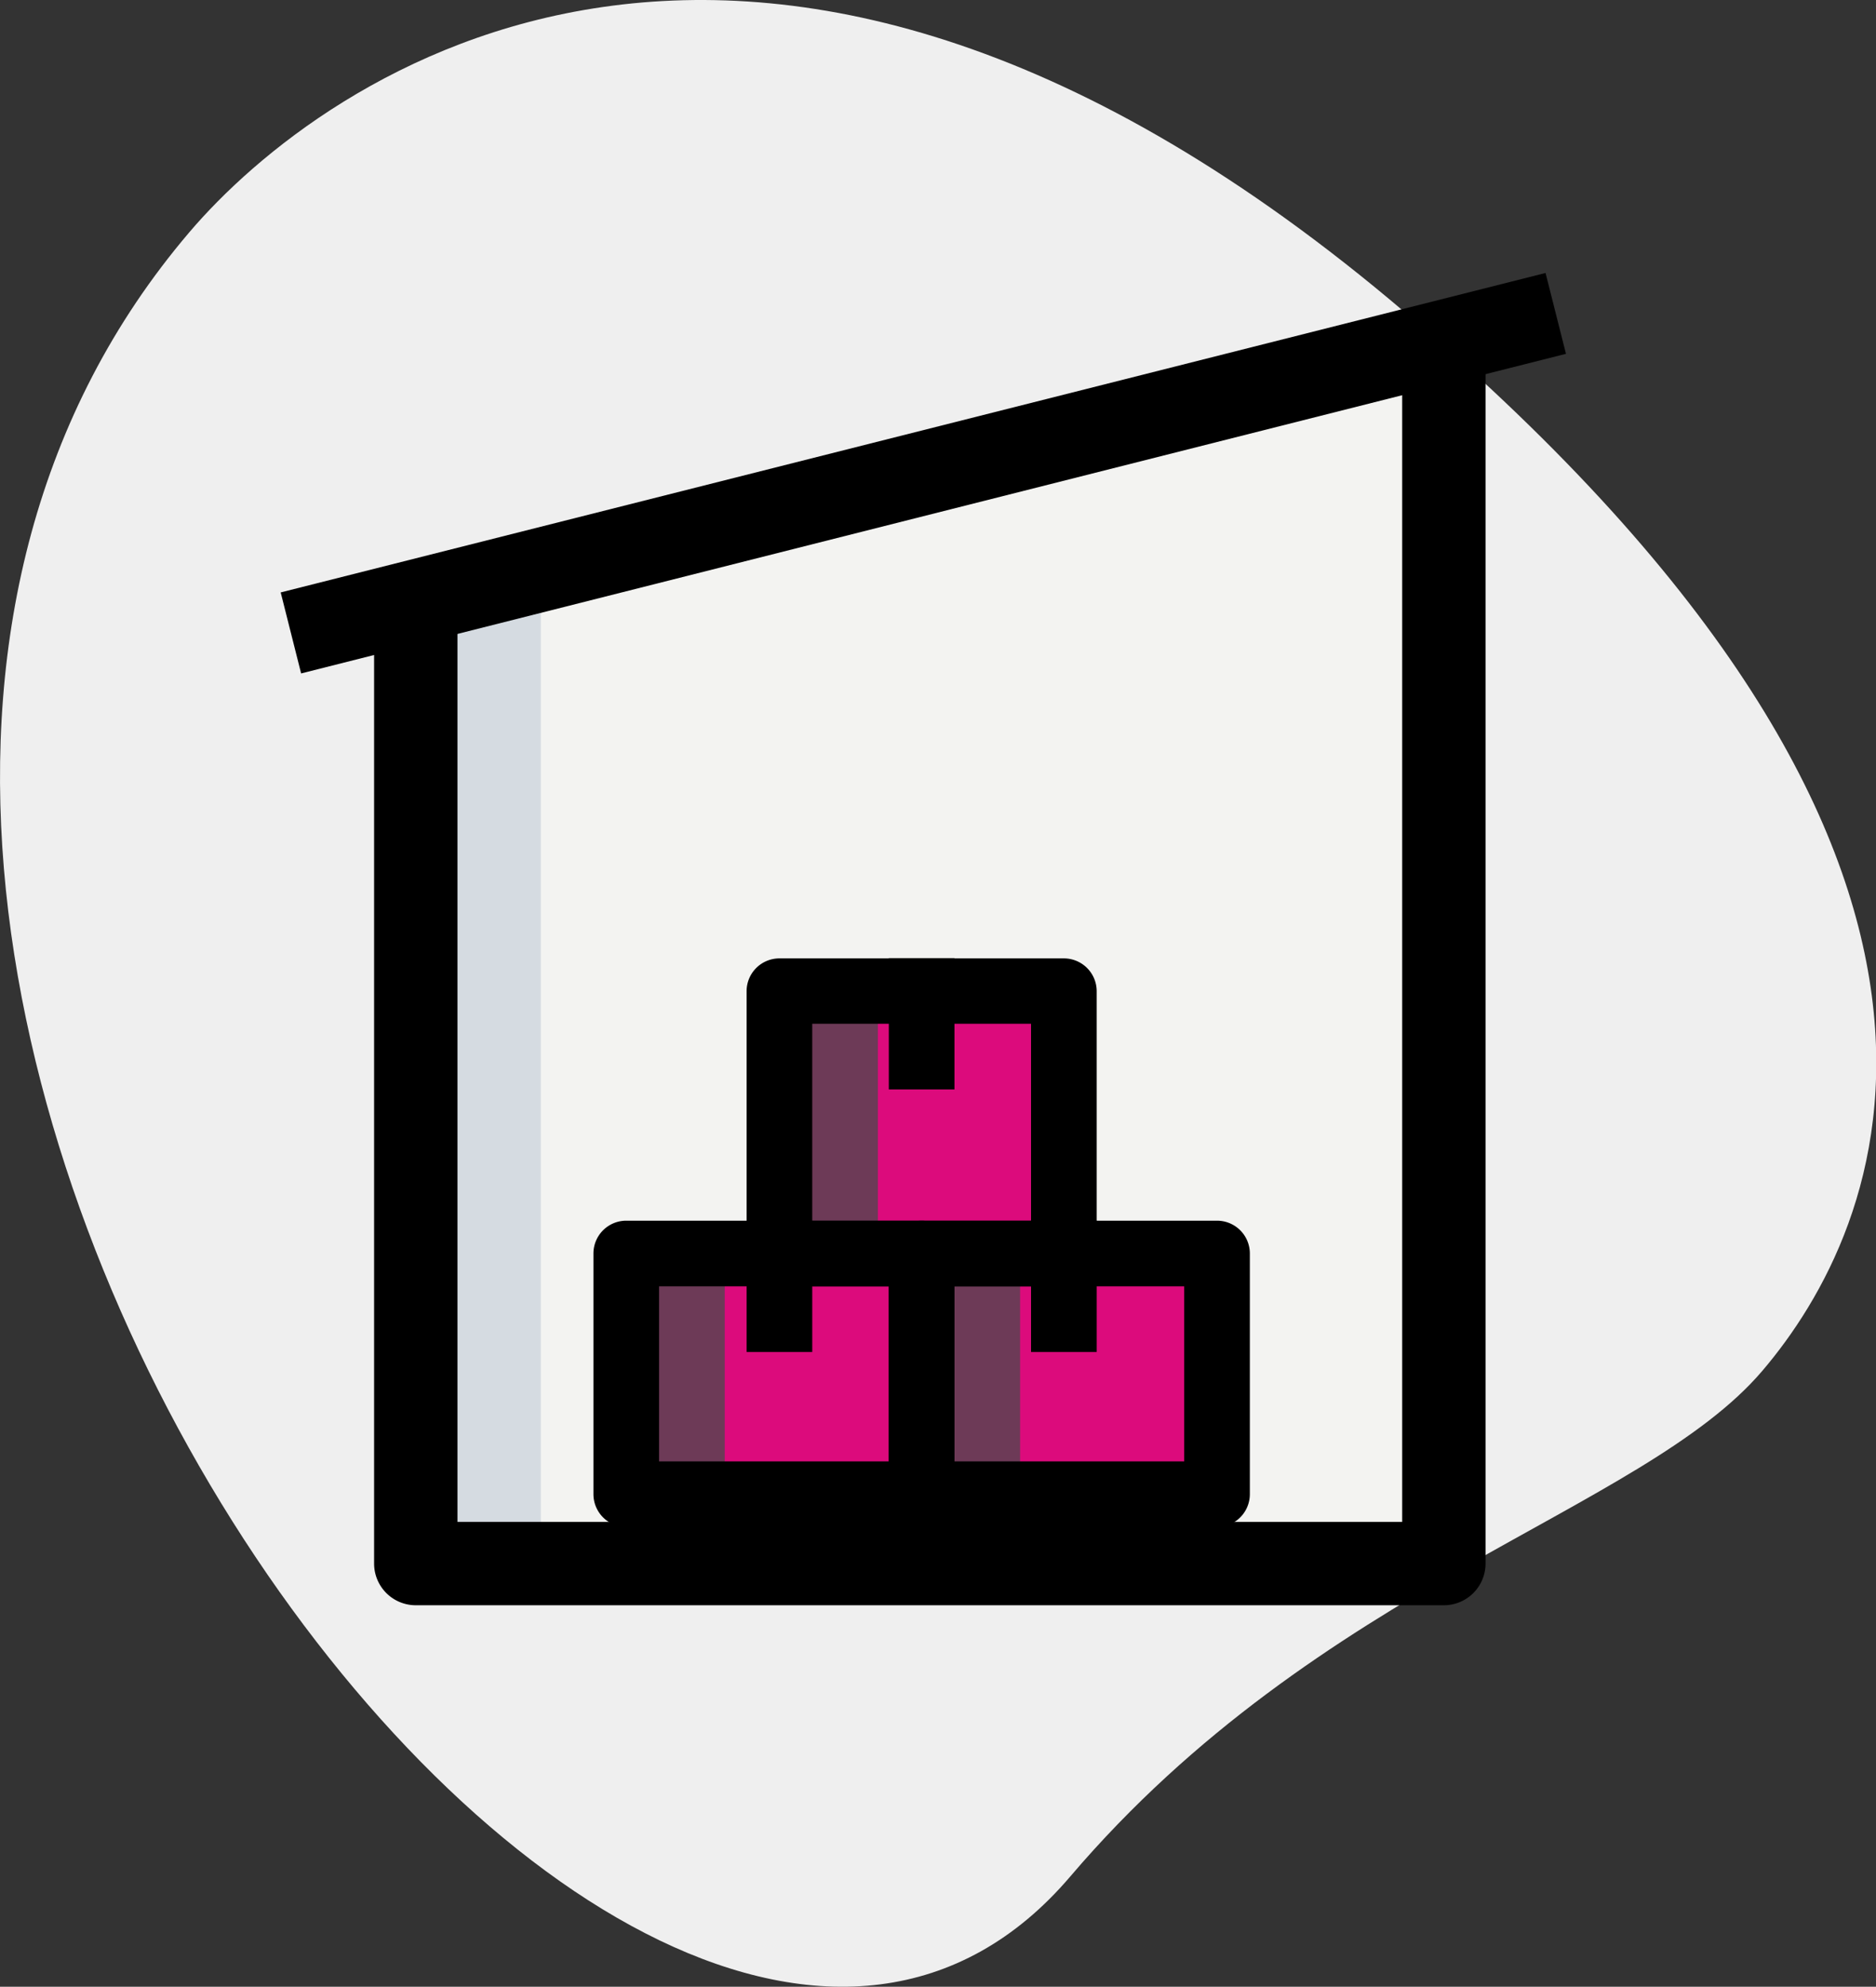
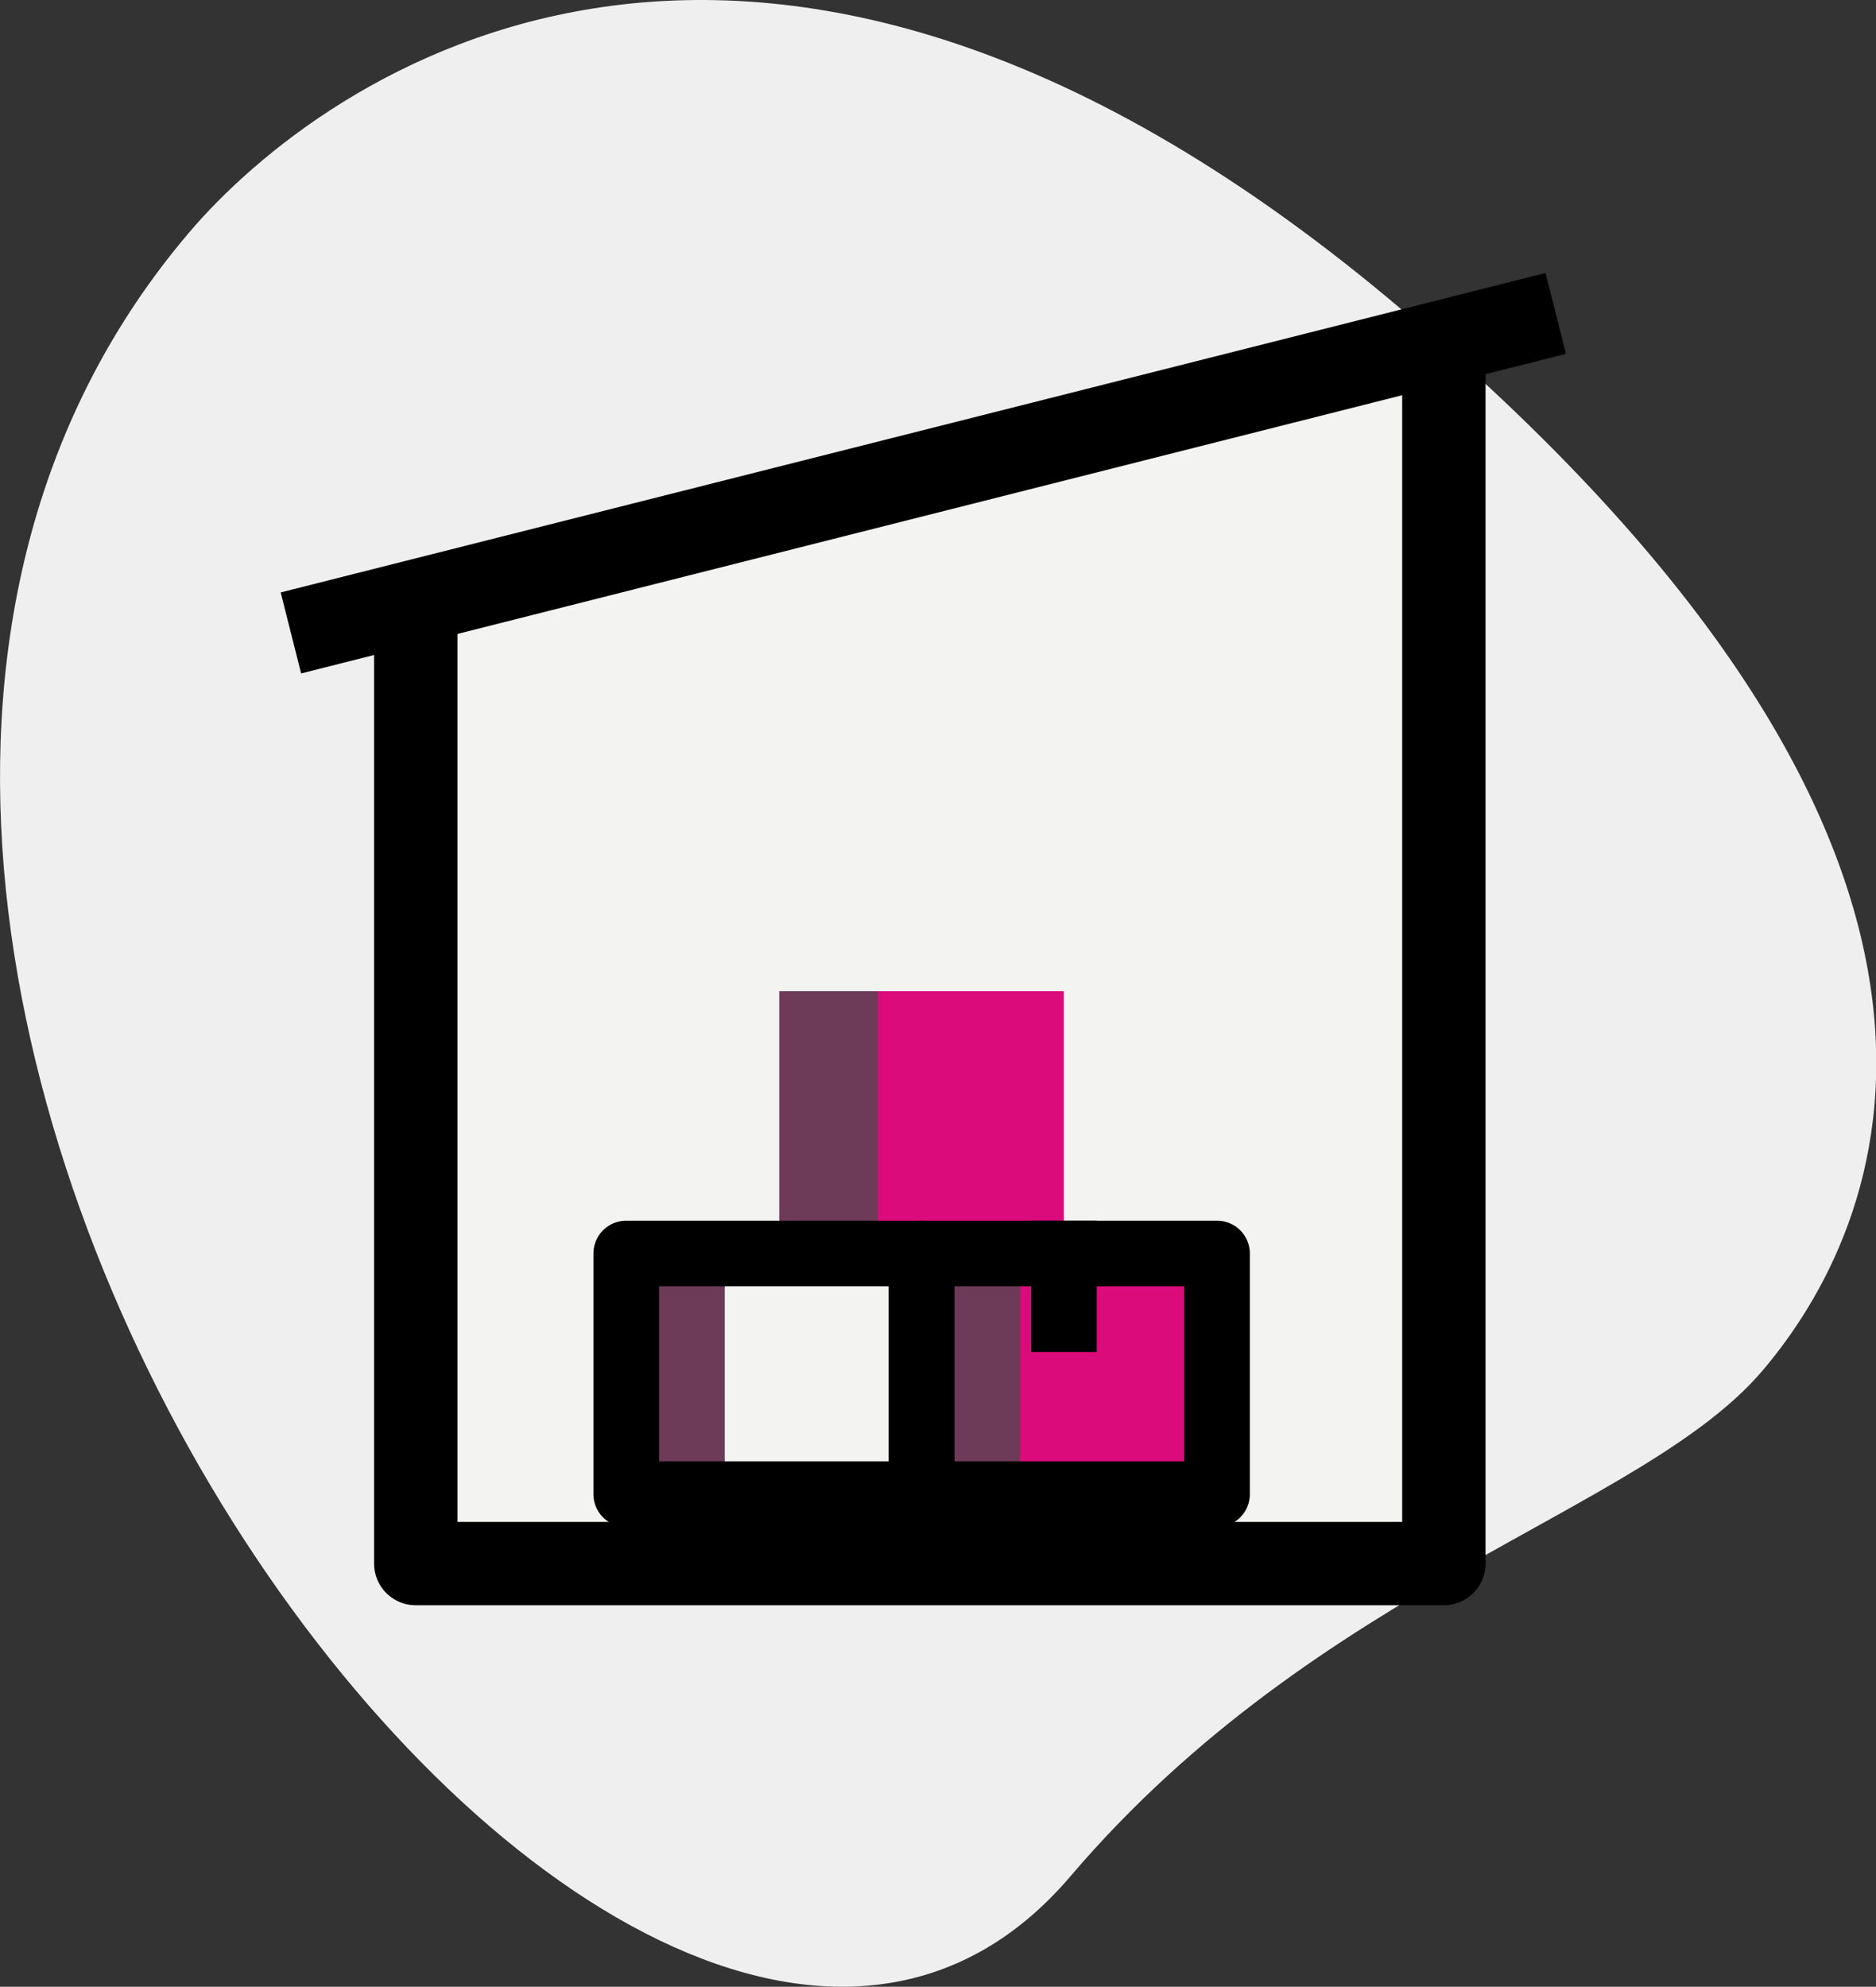
<svg xmlns="http://www.w3.org/2000/svg" viewBox="0 0 360.1 381.37">
  <rect x="0" y="0" width="360.1" height="381.37" fill="#333333" stroke="none" />
  <defs>
    <style>.cls-1{fill:none;}.cls-2{clip-path:url(#clip-path);}.cls-3{fill:#efefef;}.cls-4{fill:#f3f3f1;}.cls-5{fill:#d5dbe1;}.cls-6{fill:#dc0b7c;}.cls-7{fill:#6d3a57;}</style>
    <clipPath id="clip-path" transform="translate(-40.54 -51.73)">
      <rect class="cls-1" x="47.02" y="40.87" width="344" height="382" transform="translate(-56.66 71.46) rotate(-16.44)" />
    </clipPath>
  </defs>
  <g id="Calque_2" data-name="Calque 2">
    <g id="Calque_1-2" data-name="Calque 1">
      <g id="Calque_2-2" data-name="Calque 2">
        <g id="Calque_1-2-2" data-name="Calque 1-2">
          <g class="cls-2">
            <path class="cls-3" d="M246,411.91c47.84-56.14,109.81-70,132.83-97.05s55.88-97.19-68.66-203.21S102.19,66.55,76.86,96.34C-41.85,235.77,161.25,511.42,246,411.91Z" transform="translate(-40.54 -51.73)" />
          </g>
          <path class="cls-4" d="M120.35,167.14V351.87H317.69V117.26Z" transform="translate(-40.54 -51.73)" />
-           <path class="cls-5" d="M317.69,123.33v-6.07L120.35,167.14V351.87h24V167.14Z" transform="translate(-40.54 -51.73)" />
          <path d="M94.42,165.45l242.79-61.32,3.92,15.52L98.34,181Z" transform="translate(-40.54 -51.73)" />
          <path d="M317.69,359.87H120.35a8,8,0,0,1-8-8V167.14h16V343.87H309.69V120.1h16V351.87A8,8,0,0,1,317.69,359.87Z" transform="translate(-40.54 -51.73)" />
          <path class="cls-6" d="M217.45,292.35h56.7v46.2h-56.7Z" transform="translate(-40.54 -51.73)" />
          <path class="cls-6" d="M190.15,242h54.6v50.4h-54.6Z" transform="translate(-40.54 -51.73)" />
-           <path class="cls-6" d="M160.75,292.35h56.7v46.2h-56.7Z" transform="translate(-40.54 -51.73)" />
          <path class="cls-7" d="M217.45,292.35h18.9v46.2h-18.9Z" transform="translate(-40.54 -51.73)" />
          <path class="cls-7" d="M190.15,242h18.9v50.4h-18.9Z" transform="translate(-40.54 -51.73)" />
          <path class="cls-7" d="M160.75,292.35h18.9v46.2h-18.9Z" transform="translate(-40.54 -51.73)" />
          <path d="M274.15,344.85h-56.7a6.31,6.31,0,0,1-6.3-6.3v-46.2a6.3,6.3,0,0,1,6.3-6.3h56.7a6.3,6.3,0,0,1,6.3,6.3v46.2A6.31,6.31,0,0,1,274.15,344.85Zm-50.4-12.6h44.1v-33.6h-44.1Z" transform="translate(-40.54 -51.73)" />
-           <path d="M244.75,298.65h-54.6a6.31,6.31,0,0,1-6.3-6.3V242a6.3,6.3,0,0,1,6.3-6.3h54.6a6.3,6.3,0,0,1,6.3,6.3v50.4A6.31,6.31,0,0,1,244.75,298.65Zm-48.3-12.6h42v-37.8h-42Z" transform="translate(-40.54 -51.73)" />
          <path d="M217.45,344.85h-56.7a6.31,6.31,0,0,1-6.3-6.3v-46.2a6.3,6.3,0,0,1,6.3-6.3h56.7a6.3,6.3,0,0,1,6.3,6.3v46.2A6.31,6.31,0,0,1,217.45,344.85Zm-50.4-12.6h44.1v-33.6h-44.1Z" transform="translate(-40.54 -51.73)" />
-           <path d="M211.15,235.65h12.6v25.2h-12.6Z" transform="translate(-40.54 -51.73)" />
-           <path d="M183.85,286.05h12.6v25.2h-12.6Z" transform="translate(-40.54 -51.73)" />
          <path d="M238.45,286.05h12.6v25.2h-12.6Z" transform="translate(-40.54 -51.73)" />
        </g>
      </g>
    </g>
  </g>
</svg>